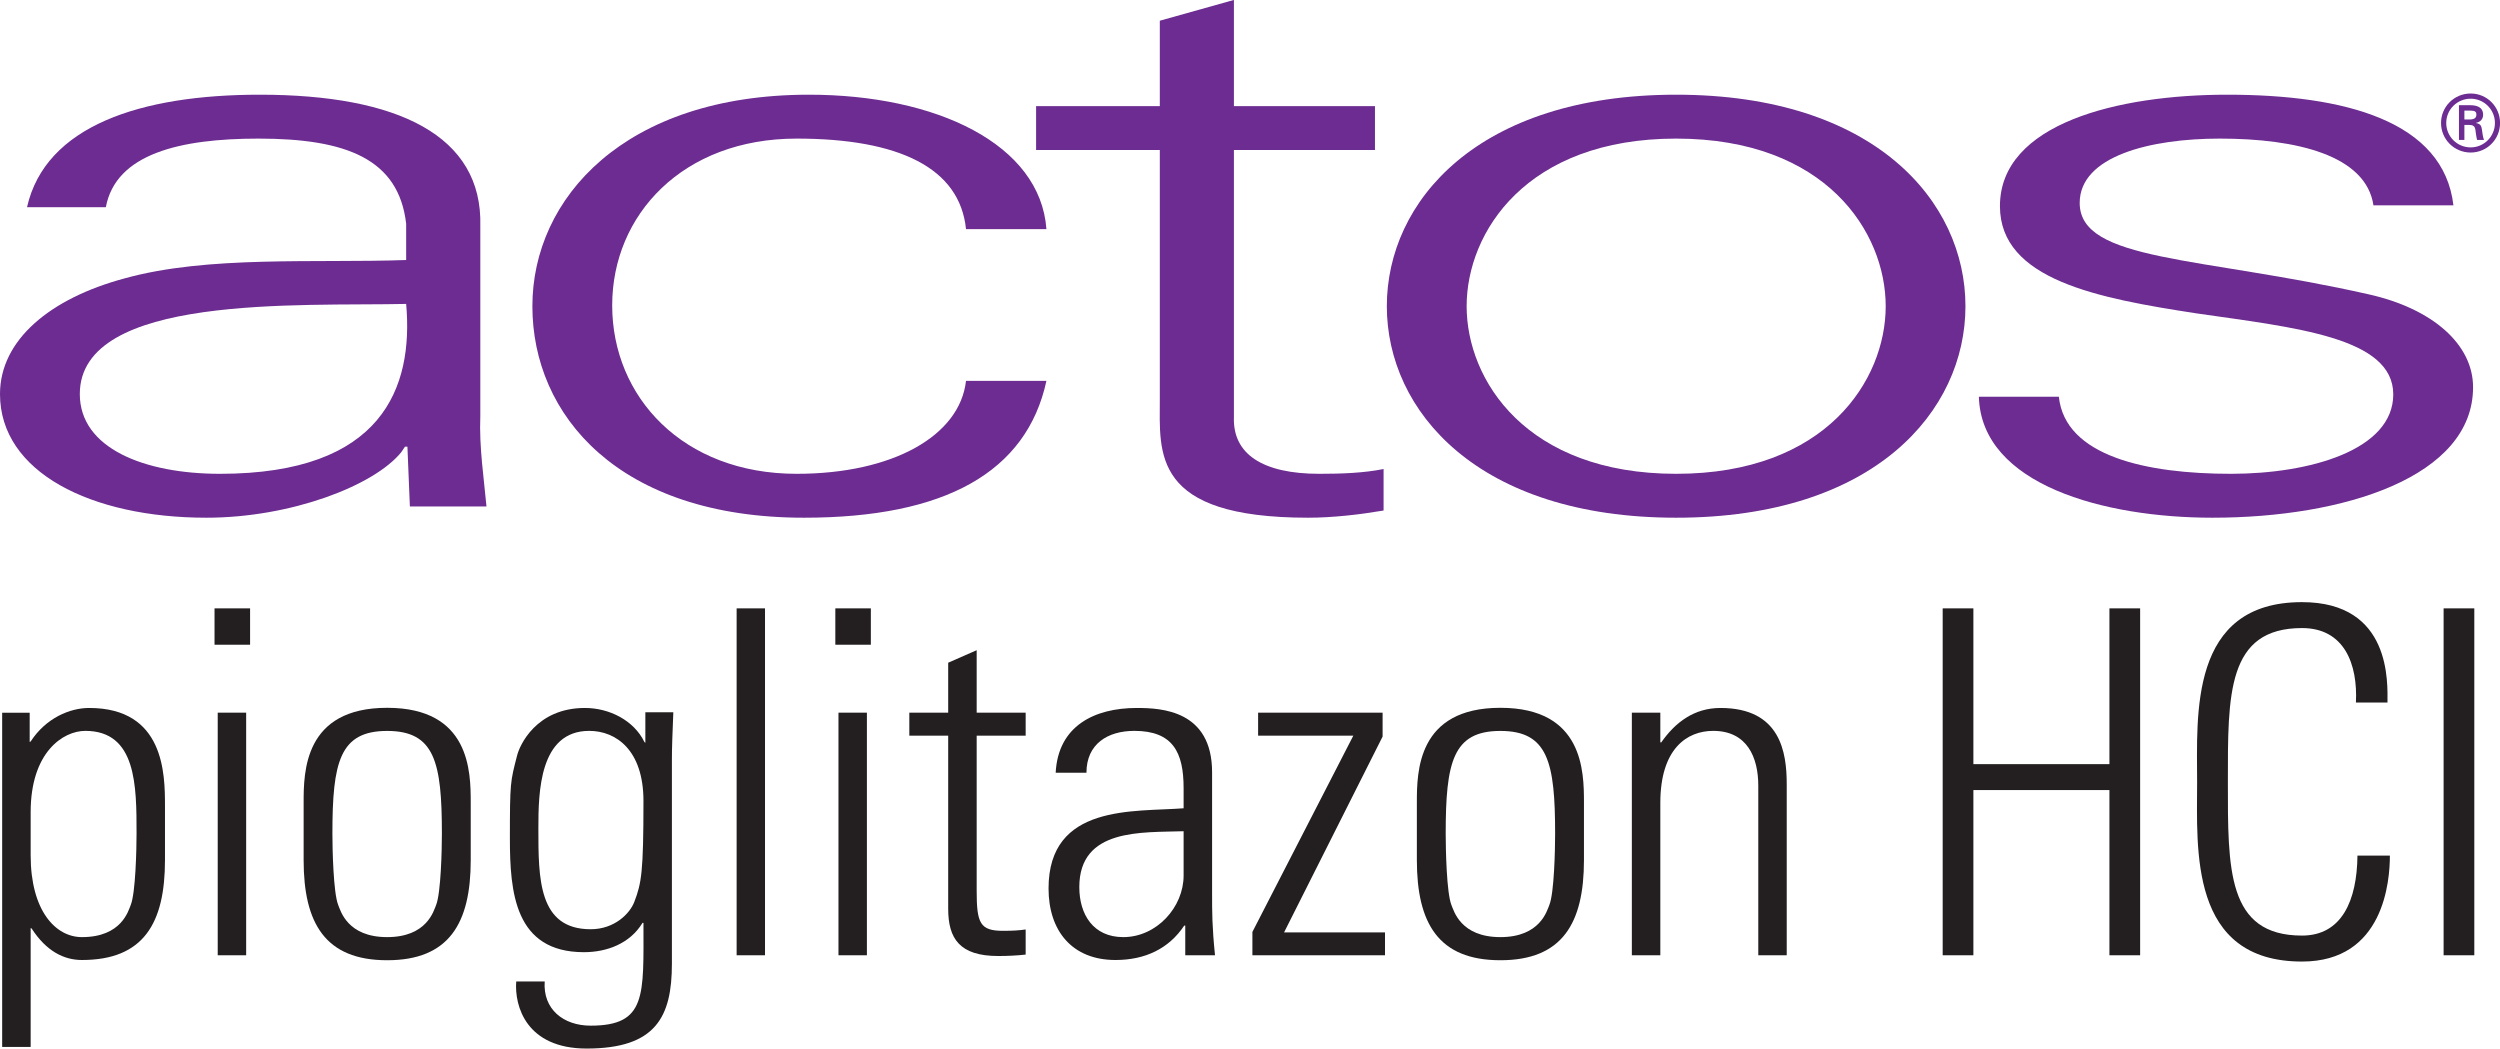
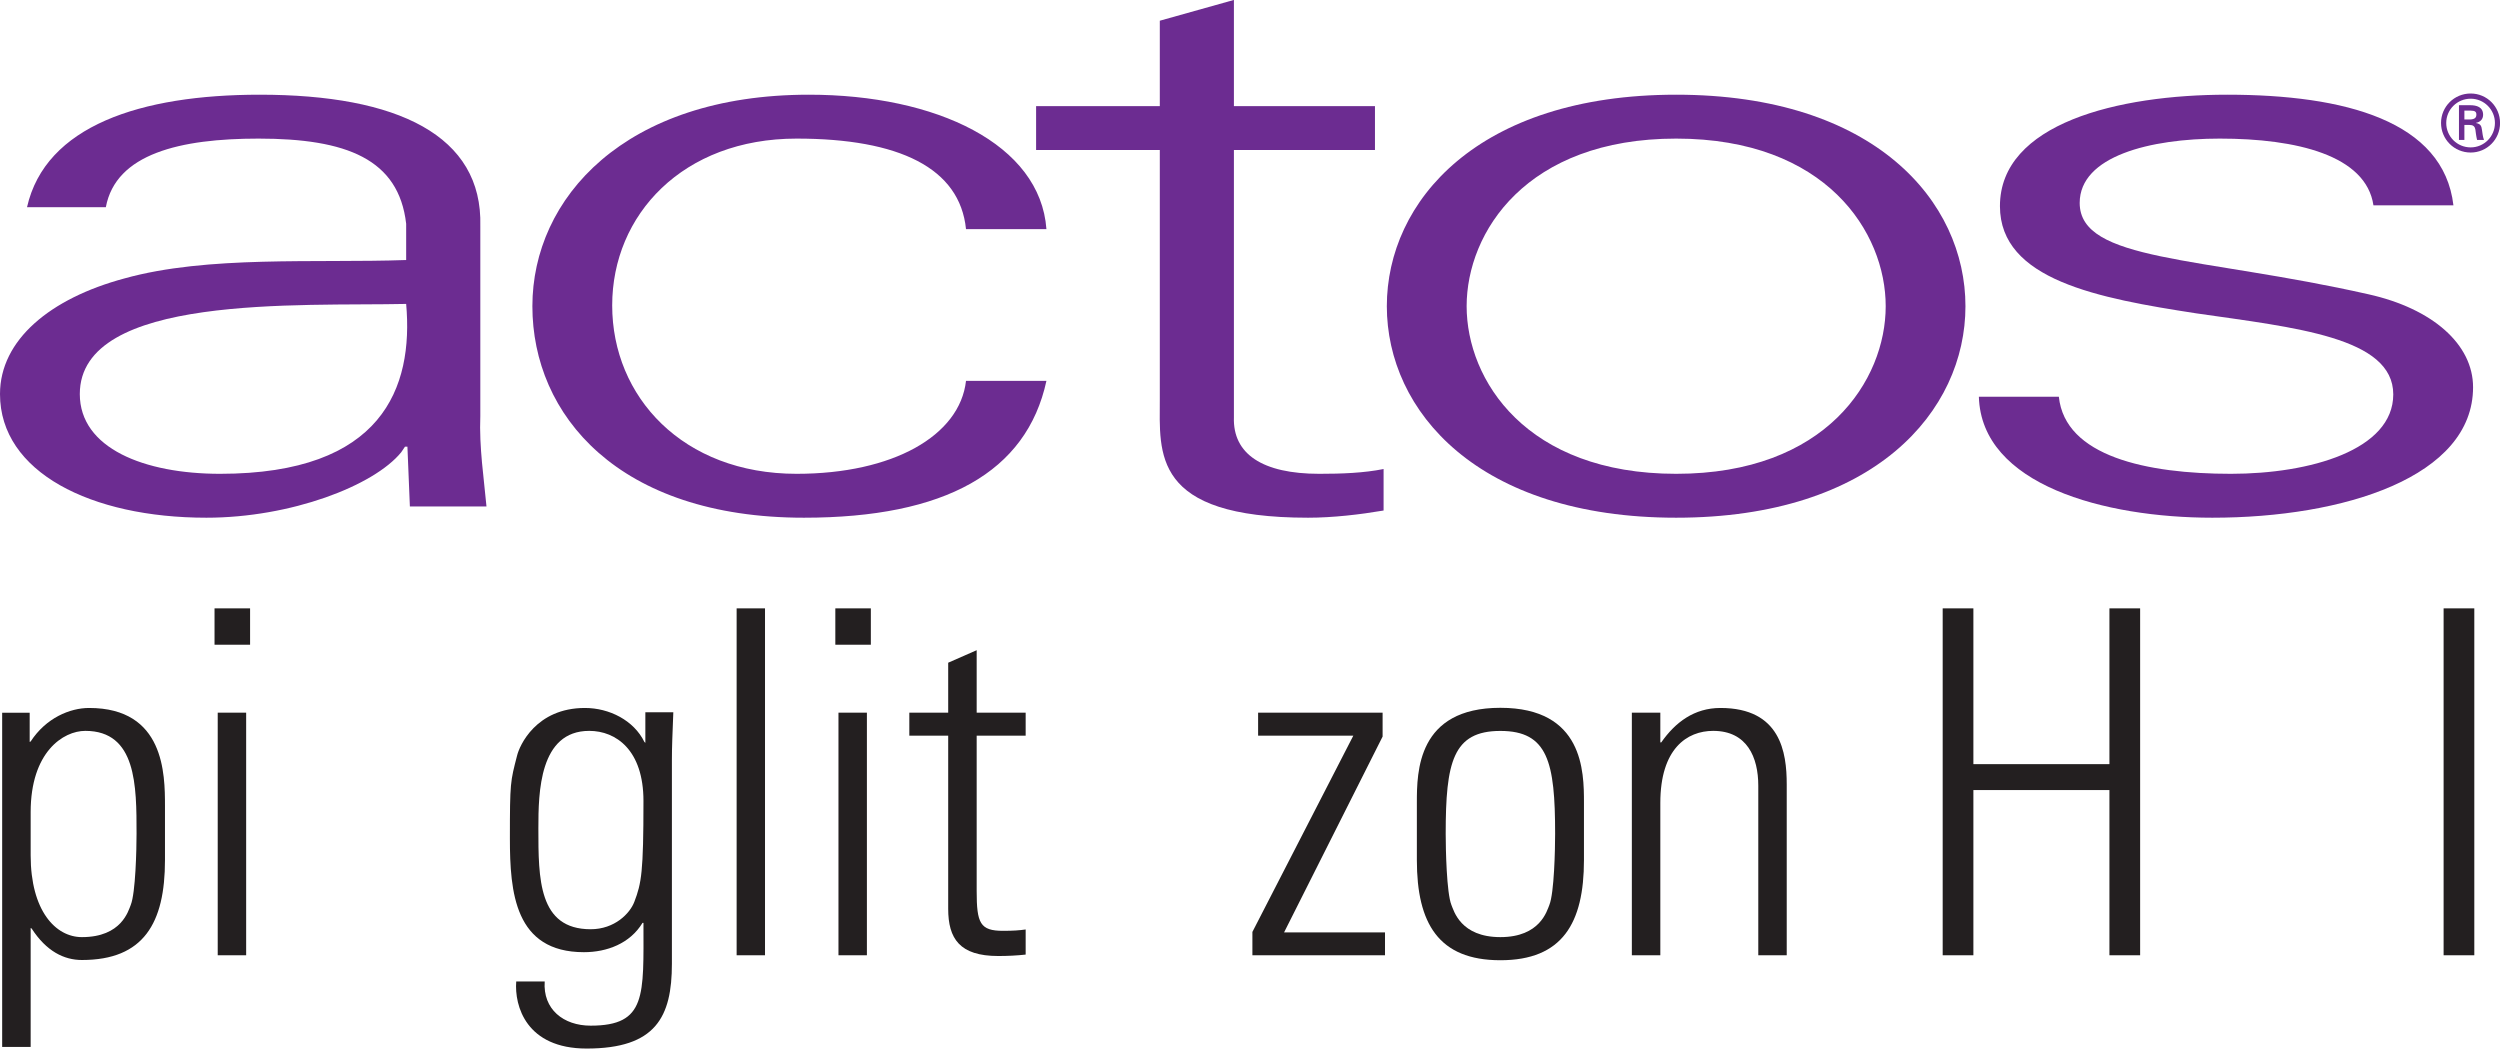
<svg xmlns="http://www.w3.org/2000/svg" width="171.07pt" height="71.75pt" viewBox="0 0 171.07 71.75" version="1.1">
  <defs>
    <clipPath id="clip1">
      <path d="M 167 6 L 171.07 6 L 171.07 11 L 167 11 Z M 167 6 " />
    </clipPath>
    <clipPath id="clip2">
-       <path d="M 0 48 L 12 48 L 12 71.75 L 0 71.75 Z M 0 48 " />
+       <path d="M 0 48 L 12 48 L 12 71.75 L 0 71.75 Z " />
    </clipPath>
    <clipPath id="clip3">
      <path d="M 34 48 L 47 48 L 47 71.75 L 34 71.75 Z M 34 48 " />
    </clipPath>
  </defs>
  <g id="surface1">
    <path style=" stroke:none;fill-rule:nonzero;fill:rgb(42.4%,17.299%,56.898%);fill-opacity:1;" d="M 66.102 15.68 C 65.68 11.496 61.531 9.484 54.508 9.484 C 46.719 9.484 41.891 14.703 41.891 20.898 C 41.891 27.148 46.719 32.422 54.508 32.422 C 61.109 32.422 65.68 29.812 66.102 26.062 L 71.605 26.062 C 70.25 32.312 64.664 35.426 55.012 35.426 C 42.316 35.426 36.43 28.398 36.43 20.953 C 36.43 13.562 42.738 6.48 55.352 6.48 C 64.07 6.48 71.184 9.863 71.605 15.68 L 66.102 15.68 " />
    <path style=" stroke:none;fill-rule:nonzero;fill:rgb(42.4%,17.299%,56.898%);fill-opacity:1;" d="M 79.363 10.266 L 70.898 10.266 L 70.898 7.262 L 79.363 7.262 L 79.363 1.418 L 84.434 -0.004 L 84.434 7.262 L 94.086 7.262 L 94.086 10.266 L 84.434 10.266 L 84.434 28.555 C 84.352 31.062 86.383 32.422 90.277 32.422 C 91.801 32.422 93.324 32.367 94.676 32.094 L 94.676 34.934 C 93.07 35.207 91.207 35.426 89.512 35.426 C 78.773 35.426 79.363 31.008 79.363 27.305 L 79.363 10.266 " />
    <path style=" stroke:none;fill-rule:nonzero;fill:rgb(42.4%,17.299%,56.898%);fill-opacity:1;" d="M 129.035 20.953 C 129.035 26.008 124.961 32.422 114.695 32.422 C 104.434 32.422 100.359 26.008 100.359 20.953 C 100.359 15.898 104.434 9.484 114.695 9.484 C 124.961 9.484 129.035 15.898 129.035 20.953 Z M 114.695 6.48 C 101.125 6.48 94.898 13.777 94.898 20.953 C 94.898 28.129 101.125 35.426 114.695 35.426 C 128.27 35.426 134.492 28.129 134.492 20.953 C 134.492 13.777 128.27 6.48 114.695 6.48 " />
    <path style=" stroke:none;fill-rule:nonzero;fill:rgb(42.4%,17.299%,56.898%);fill-opacity:1;" d="M 152.402 6.48 C 160.461 6.48 167.211 8.281 167.883 14.051 L 162.41 14.051 C 161.902 10.625 157.152 9.484 151.895 9.484 C 147.145 9.484 142.309 10.68 142.309 13.887 C 142.309 17.91 150.535 17.531 162.07 20.137 C 166.457 21.117 169.227 23.562 169.227 26.496 C 169.227 32.641 160.375 35.426 151.387 35.426 C 144.008 35.426 135.582 33.188 135.41 27.148 L 140.883 27.148 C 141.305 31.227 146.891 32.422 152.656 32.422 C 158.082 32.422 163.766 30.789 163.766 26.988 C 163.766 23.074 157.066 22.422 150.281 21.441 C 143.586 20.41 136.852 19.16 136.852 14.105 C 136.852 8.445 144.941 6.48 152.402 6.48 " />
    <path style=" stroke:none;fill-rule:nonzero;fill:rgb(42.4%,17.299%,56.898%);fill-opacity:1;" d="M 5.461 26.965 C 5.461 20.086 20.574 20.961 27.793 20.797 C 28.301 26.527 26.18 32.422 15.055 32.422 C 9.875 32.422 5.461 30.676 5.461 26.965 Z M 27.793 17.793 C 21.594 18.012 14.207 17.469 8.52 19.051 C 3.445 20.414 0 23.254 0 26.965 C 0 32.312 6.227 35.426 14.121 35.426 C 19.898 35.426 25.586 33.242 27.453 30.949 L 27.711 30.566 L 27.879 30.566 L 28.047 34.656 L 33.289 34.656 C 33.121 32.793 32.781 30.602 32.867 28.469 L 32.867 15.473 C 33.035 9.266 27.199 6.48 17.773 6.48 C 9.621 6.48 3.109 8.609 1.848 14.18 L 7.242 14.18 C 7.926 10.512 12.34 9.484 17.688 9.484 C 23.719 9.484 27.285 10.887 27.793 15.312 L 27.793 17.793 " />
    <g clip-path="url(#clip1)" clip-rule="nonzero">
      <path style=" stroke:none;fill-rule:nonzero;fill:rgb(42.4%,17.299%,56.898%);fill-opacity:1;" d="M 169.062 10.086 C 168.137 10.086 167.391 9.34 167.391 8.414 C 167.391 7.5 168.137 6.754 169.062 6.754 C 169.98 6.754 170.723 7.5 170.723 8.414 C 170.723 9.34 169.98 10.086 169.062 10.086 Z M 169.062 10.438 C 170.18 10.438 171.074 9.535 171.074 8.414 C 171.074 7.301 170.18 6.398 169.062 6.398 C 167.938 6.398 167.035 7.301 167.035 8.414 C 167.035 9.535 167.938 10.438 169.062 10.438 Z M 168.941 8.547 C 169.07 8.559 169.191 8.547 169.285 8.645 C 169.395 8.758 169.395 8.945 169.422 9.148 C 169.438 9.289 169.473 9.441 169.5 9.574 L 169.973 9.574 C 169.895 9.359 169.867 9.109 169.836 8.887 C 169.797 8.629 169.762 8.484 169.43 8.418 L 169.43 8.406 C 169.75 8.344 169.914 8.129 169.914 7.855 C 169.914 7.32 169.465 7.199 169.027 7.199 L 168.262 7.199 L 168.262 9.574 L 168.633 9.574 L 168.633 8.547 Z M 168.633 8.176 L 168.633 7.57 L 169.074 7.57 C 169.371 7.57 169.453 7.66 169.453 7.84 C 169.453 8.023 169.371 8.164 169.023 8.176 L 168.633 8.176 " />
    </g>
    <g clip-path="url(#clip2)" clip-rule="nonzero">
      <path style=" stroke:none;fill-rule:nonzero;fill:rgb(13.699%,12.199%,12.5%);fill-opacity:1;" d="M 2.098 55.57 C 2.098 51.457 4.328 50.012 5.836 50.012 C 9.344 50.012 9.344 53.766 9.344 57.051 C 9.344 58.105 9.277 61.098 8.949 61.918 C 8.785 62.316 8.328 64.125 5.605 64.125 C 3.801 64.125 2.098 62.316 2.098 58.531 Z M 2.031 48.773 L 0.148 48.773 L 0.148 71.641 L 2.098 71.641 L 2.098 63.5 L 2.164 63.535 C 3.18 65.105 4.391 65.691 5.605 65.691 C 9.828 65.691 11.289 63.172 11.289 58.859 L 11.289 55.145 C 11.289 52.973 11.258 48.445 6.098 48.445 C 4.785 48.445 3.145 49.129 2.098 50.738 L 2.031 50.77 L 2.031 48.773 " />
    </g>
    <path style=" stroke:none;fill-rule:nonzero;fill:rgb(13.699%,12.199%,12.5%);fill-opacity:1;" d="M 14.898 65.367 L 14.898 48.766 L 16.844 48.766 L 16.844 65.367 Z M 14.68 44.117 L 14.68 41.629 L 17.113 41.629 L 17.113 44.117 L 14.68 44.117 " />
-     <path style=" stroke:none;fill-rule:nonzero;fill:rgb(13.699%,12.199%,12.5%);fill-opacity:1;" d="M 26.492 64.125 C 23.766 64.125 23.305 62.32 23.141 61.922 C 22.812 61.102 22.746 58.105 22.746 57.055 C 22.746 52.152 23.238 50.016 26.492 50.016 C 29.746 50.016 30.238 52.152 30.238 57.055 C 30.238 58.105 30.172 61.102 29.844 61.922 C 29.68 62.32 29.219 64.125 26.492 64.125 Z M 26.492 65.707 C 30.73 65.707 32.211 63.176 32.211 58.859 L 32.211 54.914 C 32.211 52.809 32.176 48.434 26.492 48.434 C 20.809 48.434 20.777 52.809 20.777 54.914 L 20.777 58.859 C 20.777 63.176 22.254 65.707 26.492 65.707 " />
    <g clip-path="url(#clip3)" clip-rule="nonzero">
      <path style=" stroke:none;fill-rule:nonzero;fill:rgb(13.699%,12.199%,12.5%);fill-opacity:1;" d="M 40.32 50.012 C 42.156 50.012 44.031 51.328 44.031 54.809 C 44.031 59.672 43.898 60.426 43.406 61.711 C 43.109 62.5 42.062 63.586 40.418 63.586 C 36.84 63.586 36.84 60.133 36.84 56.68 C 36.84 54.215 36.906 50.012 40.32 50.012 Z M 44.16 50.832 L 44.094 50.77 C 43.371 49.293 41.699 48.445 40.023 48.445 C 36.676 48.445 35.539 51.031 35.379 51.719 C 34.922 53.492 34.891 53.527 34.891 57.371 C 34.891 61.051 35.219 65.156 39.957 65.156 C 41.535 65.156 43.109 64.562 43.965 63.152 L 44.031 63.152 C 44.031 68.113 44.258 70.184 40.418 70.184 C 38.555 70.184 37.141 69.062 37.273 67.16 L 35.324 67.16 C 35.195 68.832 36.004 71.75 40.141 71.75 C 44.875 71.75 45.977 69.59 45.977 65.945 L 45.977 51.984 C 45.977 51.129 46.012 50.309 46.074 48.738 L 44.16 48.738 L 44.16 50.832 " />
    </g>
    <path style=" stroke:none;fill-rule:nonzero;fill:rgb(13.699%,12.199%,12.5%);fill-opacity:1;" d="M 50.406 65.367 L 52.348 65.367 L 52.348 41.629 L 50.406 41.629 Z M 50.406 65.367 " />
    <path style=" stroke:none;fill-rule:nonzero;fill:rgb(13.699%,12.199%,12.5%);fill-opacity:1;" d="M 57.375 65.367 L 57.375 48.766 L 59.32 48.766 L 59.32 65.367 Z M 57.16 44.117 L 57.16 41.629 L 59.59 41.629 L 59.59 44.117 L 57.16 44.117 " />
    <path style=" stroke:none;fill-rule:nonzero;fill:rgb(13.699%,12.199%,12.5%);fill-opacity:1;" d="M 62.223 50.34 L 62.223 48.766 L 64.883 48.766 L 64.883 45.348 L 66.832 44.492 L 66.832 48.766 L 70.184 48.766 L 70.184 50.34 L 66.832 50.34 L 66.832 60.973 C 66.832 63.176 67.062 63.695 68.641 63.695 C 69.297 63.695 69.758 63.664 70.184 63.602 L 70.184 65.32 C 69.594 65.387 68.938 65.418 68.309 65.418 C 65.664 65.418 64.883 64.227 64.883 62.188 L 64.883 50.34 L 62.223 50.34 " />
-     <path style=" stroke:none;fill-rule:nonzero;fill:rgb(13.699%,12.199%,12.5%);fill-opacity:1;" d="M 80.992 59.91 C 80.992 62.082 79.145 64.125 76.863 64.125 C 74.812 64.125 73.855 62.578 73.855 60.703 C 73.855 56.652 78.152 56.977 80.992 56.879 Z M 81.105 65.367 L 83.141 65.367 C 82.941 63.434 82.941 62.379 82.941 61.195 L 82.941 52.844 C 82.941 48.605 79.473 48.445 77.789 48.445 C 74.871 48.445 72.402 49.684 72.238 52.875 L 74.344 52.875 C 74.344 50.902 75.801 50.012 77.621 50.012 C 80.27 50.012 80.992 51.496 80.992 53.926 L 80.992 55.309 C 77.613 55.574 71.75 54.98 71.75 60.797 C 71.75 63.695 73.363 65.691 76.328 65.691 C 78.371 65.691 79.984 64.91 81.035 63.336 L 81.105 63.336 L 81.105 65.367 " />
    <path style=" stroke:none;fill-rule:nonzero;fill:rgb(13.699%,12.199%,12.5%);fill-opacity:1;" d="M 85.699 63.77 L 92.605 50.34 L 86.09 50.34 L 86.09 48.766 L 94.609 48.766 L 94.609 50.402 L 87.867 63.801 L 94.773 63.801 L 94.773 65.367 L 85.699 65.367 L 85.699 63.77 " />
    <path style=" stroke:none;fill-rule:nonzero;fill:rgb(13.699%,12.199%,12.5%);fill-opacity:1;" d="M 102.668 64.125 C 99.941 64.125 99.484 62.32 99.316 61.922 C 98.988 61.102 98.926 58.105 98.926 57.055 C 98.926 52.152 99.414 50.016 102.668 50.016 C 105.922 50.016 106.414 52.152 106.414 57.055 C 106.414 58.105 106.352 61.102 106.02 61.922 C 105.855 62.32 105.395 64.125 102.668 64.125 Z M 102.668 65.707 C 106.906 65.707 108.387 63.176 108.387 58.859 L 108.387 54.914 C 108.387 52.809 108.355 48.434 102.668 48.434 C 96.984 48.434 96.953 52.809 96.953 54.914 L 96.953 58.859 C 96.953 63.176 98.43 65.707 102.668 65.707 " />
    <path style=" stroke:none;fill-rule:nonzero;fill:rgb(13.699%,12.199%,12.5%);fill-opacity:1;" d="M 113.613 65.367 L 111.664 65.367 L 111.664 48.766 L 113.613 48.766 L 113.613 50.801 L 113.676 50.801 C 114.641 49.422 115.934 48.445 117.727 48.445 C 121.844 48.445 122.262 51.492 122.262 53.66 L 122.262 65.367 L 120.316 65.367 L 120.316 53.762 C 120.316 51.82 119.551 50.012 117.23 50.012 C 115.438 50.012 113.613 51.227 113.613 54.945 L 113.613 65.367 " />
    <path style=" stroke:none;fill-rule:nonzero;fill:rgb(13.699%,12.199%,12.5%);fill-opacity:1;" d="M 132.934 65.367 L 132.934 41.629 L 135.035 41.629 L 135.035 52.289 L 144.344 52.289 L 144.344 41.629 L 146.445 41.629 L 146.445 65.367 L 144.344 65.367 L 144.344 54.062 L 135.035 54.062 L 135.035 65.367 L 132.934 65.367 " />
-     <path style=" stroke:none;fill-rule:nonzero;fill:rgb(13.699%,12.199%,12.5%);fill-opacity:1;" d="M 150.344 53.531 C 150.344 48.93 149.781 41.203 157.52 41.203 C 163.668 41.203 163.371 46.758 163.371 48.074 L 161.211 48.074 C 161.344 45.445 160.418 42.977 157.523 42.977 C 152.379 42.977 152.449 47.535 152.449 53.496 C 152.449 59.465 152.379 64.02 157.523 64.02 C 160.262 64.02 161.285 61.594 161.316 58.547 L 163.535 58.547 C 163.535 60.254 163.145 65.797 157.523 65.797 C 149.781 65.797 150.344 58.09 150.344 53.531 " />
    <path style=" stroke:none;fill-rule:nonzero;fill:rgb(13.699%,12.199%,12.5%);fill-opacity:1;" d="M 167.211 65.367 L 169.312 65.367 L 169.312 41.629 L 167.211 41.629 Z M 167.211 65.367 " />
  </g>
</svg>